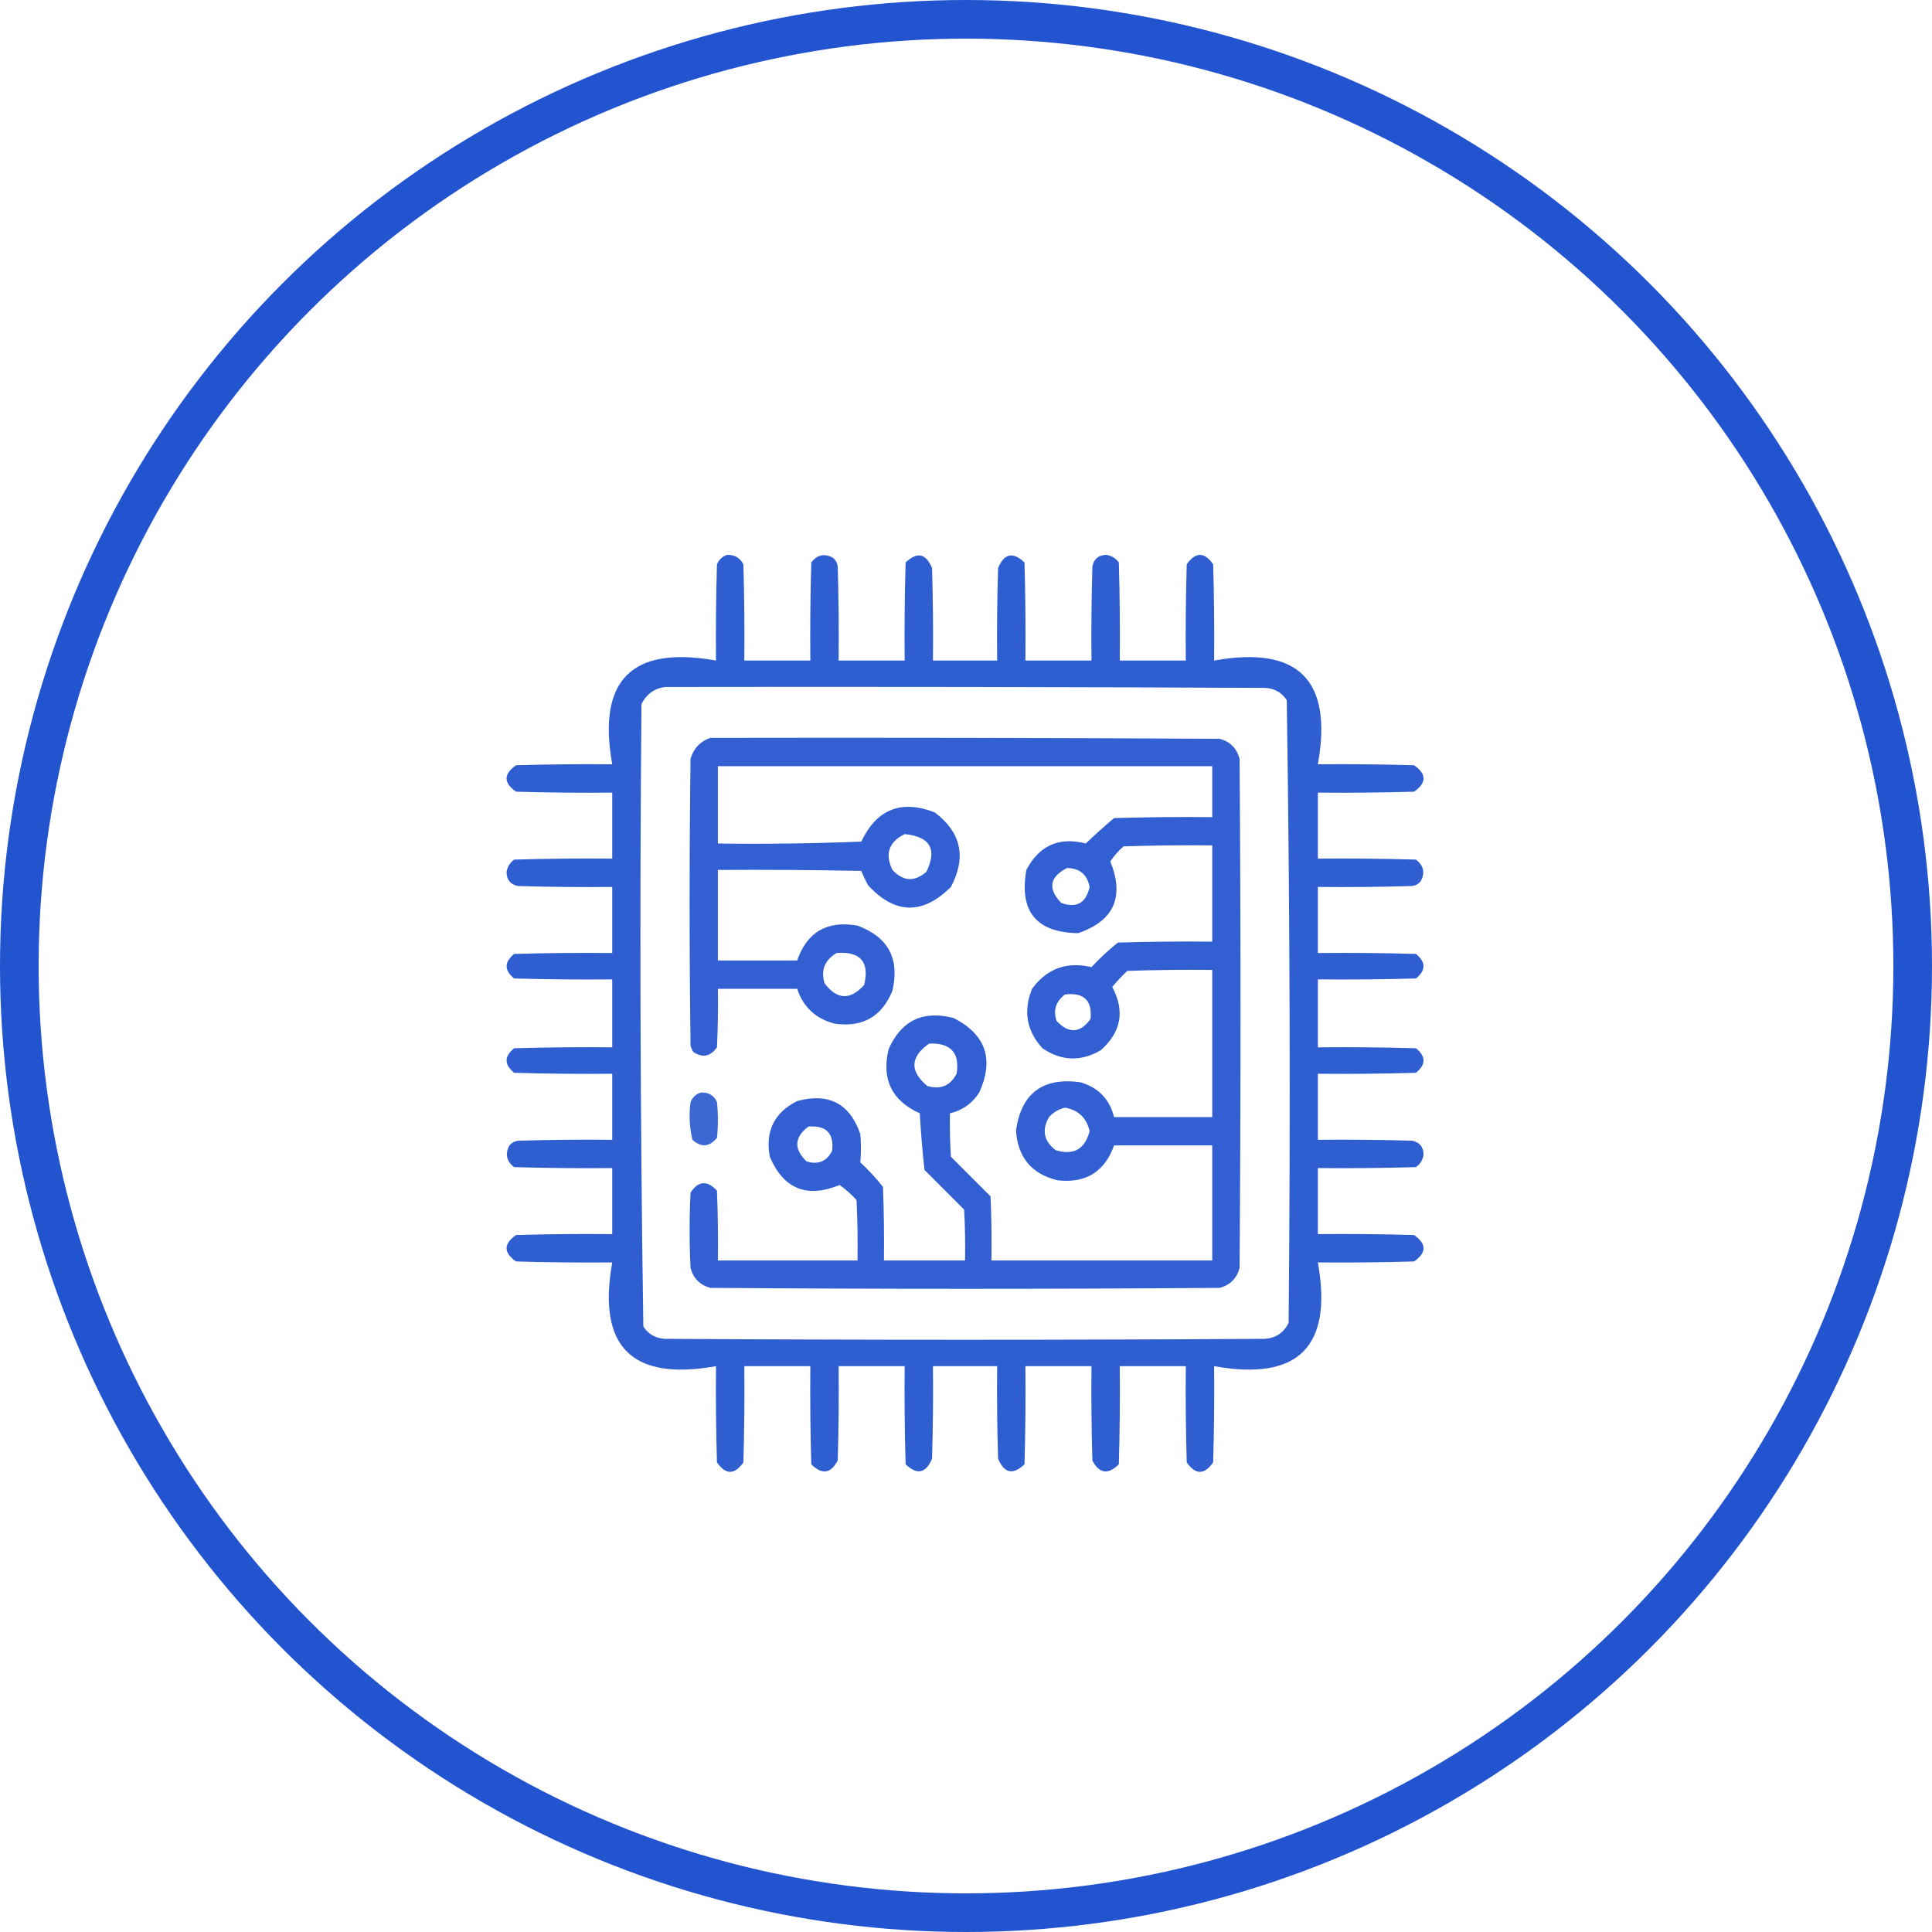
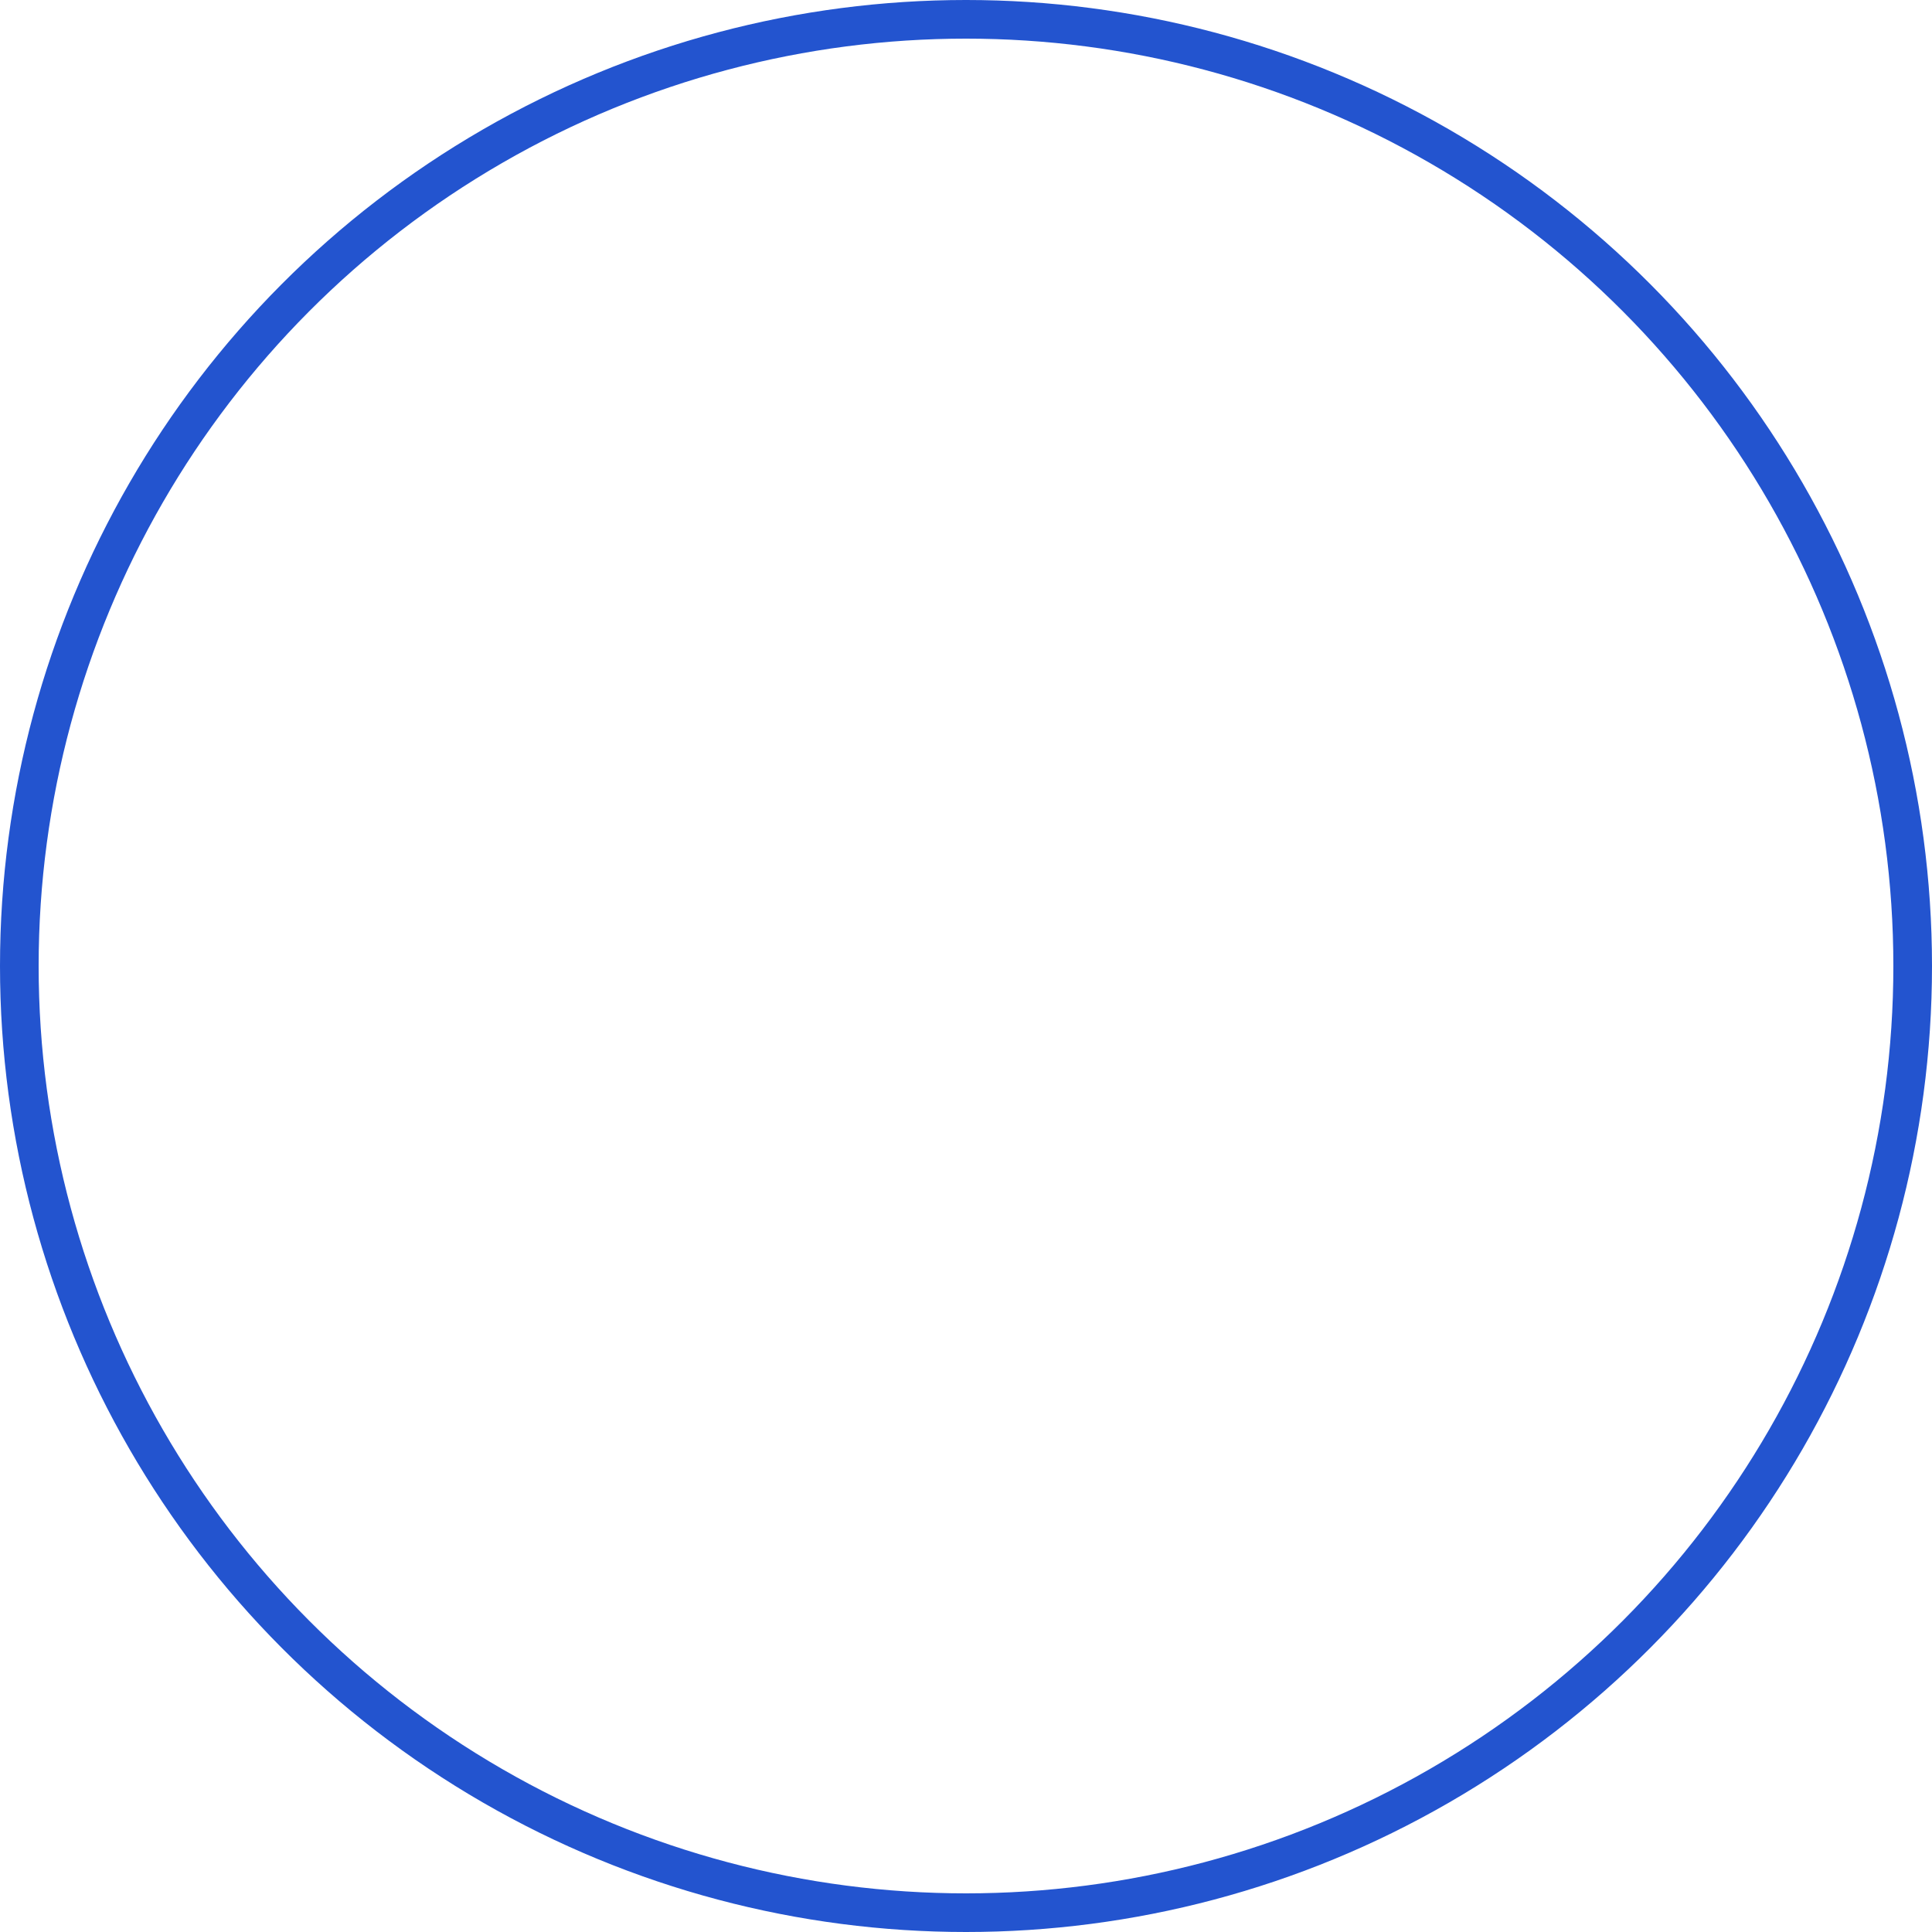
<svg xmlns="http://www.w3.org/2000/svg" width="40" height="40" viewBox="0 0 40 40" fill="none">
  <circle cx="20" cy="20" r="19.6" stroke="#2354CF" stroke-width="0.8" />
  <g clip-path="url(#clip0_84_480)">
    <path opacity="0.938" fill-rule="evenodd" clip-rule="evenodd" d="M15.059 11.488C15.212 11.485 15.323 11.55 15.391 11.684C15.41 12.348 15.417 13.012 15.41 13.676C15.866 13.676 16.322 13.676 16.777 13.676C16.771 12.999 16.777 12.322 16.797 11.645C16.919 11.485 17.069 11.453 17.246 11.547C17.3 11.593 17.333 11.651 17.344 11.723C17.363 12.374 17.37 13.025 17.363 13.676C17.819 13.676 18.275 13.676 18.73 13.676C18.724 12.999 18.73 12.322 18.75 11.645C18.989 11.418 19.171 11.457 19.297 11.762C19.316 12.4 19.323 13.038 19.316 13.676C19.759 13.676 20.202 13.676 20.645 13.676C20.638 13.038 20.645 12.4 20.664 11.762C20.79 11.457 20.972 11.418 21.211 11.645C21.23 12.322 21.237 12.999 21.23 13.676C21.686 13.676 22.142 13.676 22.598 13.676C22.591 13.025 22.598 12.374 22.617 11.723C22.65 11.567 22.747 11.489 22.91 11.488C23.016 11.506 23.101 11.558 23.164 11.645C23.184 12.322 23.19 12.999 23.184 13.676C23.639 13.676 24.095 13.676 24.551 13.676C24.544 13.012 24.551 12.348 24.57 11.684C24.753 11.423 24.935 11.423 25.117 11.684C25.137 12.348 25.143 13.012 25.137 13.676C26.881 13.363 27.598 14.08 27.285 15.824C27.949 15.818 28.613 15.824 29.277 15.844C29.538 16.026 29.538 16.209 29.277 16.391C28.613 16.41 27.949 16.417 27.285 16.41C27.285 16.866 27.285 17.322 27.285 17.777C27.962 17.771 28.64 17.777 29.316 17.797C29.476 17.92 29.508 18.069 29.414 18.246C29.368 18.301 29.31 18.333 29.238 18.344C28.587 18.363 27.936 18.37 27.285 18.363C27.285 18.819 27.285 19.275 27.285 19.731C27.962 19.724 28.64 19.731 29.316 19.75C29.524 19.921 29.524 20.09 29.316 20.258C28.64 20.277 27.962 20.284 27.285 20.277C27.285 20.746 27.285 21.215 27.285 21.684C27.962 21.677 28.64 21.684 29.316 21.703C29.524 21.871 29.524 22.04 29.316 22.211C28.64 22.231 27.962 22.237 27.285 22.231C27.285 22.686 27.285 23.142 27.285 23.598C27.936 23.591 28.587 23.598 29.238 23.617C29.394 23.65 29.473 23.748 29.473 23.91C29.456 24.016 29.403 24.101 29.316 24.164C28.64 24.184 27.962 24.19 27.285 24.184C27.285 24.64 27.285 25.095 27.285 25.551C27.949 25.544 28.613 25.551 29.277 25.57C29.538 25.753 29.538 25.935 29.277 26.117C28.613 26.137 27.949 26.143 27.285 26.137C27.598 27.882 26.881 28.598 25.137 28.285C25.143 28.95 25.137 29.613 25.117 30.277C24.935 30.538 24.753 30.538 24.57 30.277C24.551 29.613 24.544 28.95 24.551 28.285C24.095 28.285 23.639 28.285 23.184 28.285C23.19 28.962 23.184 29.64 23.164 30.317C22.941 30.537 22.759 30.511 22.617 30.238C22.598 29.587 22.591 28.936 22.598 28.285C22.142 28.285 21.686 28.285 21.23 28.285C21.237 28.962 21.23 29.64 21.211 30.317C20.972 30.543 20.79 30.504 20.664 30.199C20.645 29.561 20.638 28.924 20.645 28.285C20.202 28.285 19.759 28.285 19.316 28.285C19.323 28.924 19.316 29.561 19.297 30.199C19.171 30.504 18.989 30.543 18.75 30.317C18.73 29.64 18.724 28.962 18.73 28.285C18.275 28.285 17.819 28.285 17.363 28.285C17.37 28.936 17.363 29.587 17.344 30.238C17.202 30.511 17.02 30.537 16.797 30.317C16.777 29.64 16.771 28.962 16.777 28.285C16.322 28.285 15.866 28.285 15.41 28.285C15.417 28.95 15.41 29.613 15.391 30.277C15.208 30.538 15.026 30.538 14.844 30.277C14.824 29.613 14.818 28.95 14.824 28.285C13.079 28.598 12.363 27.882 12.676 26.137C12.012 26.143 11.348 26.137 10.684 26.117C10.423 25.935 10.423 25.753 10.684 25.57C11.348 25.551 12.012 25.544 12.676 25.551C12.676 25.095 12.676 24.64 12.676 24.184C11.999 24.19 11.322 24.184 10.645 24.164C10.485 24.042 10.453 23.892 10.547 23.715C10.593 23.661 10.651 23.628 10.723 23.617C11.374 23.598 12.025 23.591 12.676 23.598C12.676 23.142 12.676 22.686 12.676 22.231C11.999 22.237 11.322 22.231 10.645 22.211C10.437 22.04 10.437 21.871 10.645 21.703C11.322 21.684 11.999 21.677 12.676 21.684C12.676 21.215 12.676 20.746 12.676 20.277C11.999 20.284 11.322 20.277 10.645 20.258C10.437 20.09 10.437 19.921 10.645 19.75C11.322 19.731 11.999 19.724 12.676 19.731C12.676 19.275 12.676 18.819 12.676 18.363C12.025 18.37 11.374 18.363 10.723 18.344C10.566 18.311 10.488 18.214 10.488 18.051C10.505 17.945 10.558 17.86 10.645 17.797C11.322 17.777 11.999 17.771 12.676 17.777C12.676 17.322 12.676 16.866 12.676 16.41C12.012 16.417 11.348 16.41 10.684 16.391C10.423 16.209 10.423 16.026 10.684 15.844C11.348 15.824 12.012 15.818 12.676 15.824C12.363 14.08 13.079 13.363 14.824 13.676C14.818 13.012 14.824 12.348 14.844 11.684C14.887 11.582 14.959 11.517 15.059 11.488ZM13.77 14.223C17.91 14.216 22.051 14.223 26.191 14.242C26.384 14.251 26.534 14.335 26.641 14.496C26.706 18.79 26.719 23.087 26.68 27.387C26.58 27.591 26.417 27.702 26.191 27.719C22.051 27.745 17.91 27.745 13.77 27.719C13.577 27.71 13.427 27.626 13.32 27.465C13.255 23.171 13.242 18.874 13.281 14.574C13.387 14.37 13.55 14.252 13.77 14.223Z" fill="#2354CF" />
-     <path opacity="0.927" fill-rule="evenodd" clip-rule="evenodd" d="M14.707 15.277C18.223 15.27 21.738 15.277 25.254 15.296C25.469 15.355 25.605 15.492 25.664 15.707C25.69 19.222 25.69 22.738 25.664 26.253C25.605 26.468 25.469 26.605 25.254 26.664C21.738 26.69 18.223 26.69 14.707 26.664C14.492 26.605 14.355 26.468 14.297 26.253C14.271 25.733 14.271 25.212 14.297 24.691C14.46 24.446 14.642 24.433 14.844 24.652C14.863 25.134 14.87 25.615 14.863 26.097C15.827 26.097 16.79 26.097 17.754 26.097C17.76 25.68 17.754 25.264 17.734 24.847C17.628 24.728 17.511 24.624 17.383 24.535C16.703 24.812 16.221 24.616 15.938 23.949C15.841 23.419 16.03 23.035 16.504 22.796C17.157 22.619 17.593 22.846 17.812 23.48C17.829 23.677 17.829 23.872 17.812 24.066C17.983 24.224 18.139 24.393 18.281 24.574C18.301 25.081 18.307 25.589 18.301 26.097C18.861 26.097 19.421 26.097 19.98 26.097C19.987 25.745 19.98 25.394 19.961 25.043C19.688 24.769 19.414 24.496 19.141 24.222C19.098 23.834 19.065 23.443 19.043 23.05C18.462 22.787 18.247 22.344 18.398 21.722C18.661 21.126 19.111 20.912 19.746 21.078C20.411 21.419 20.587 21.933 20.273 22.621C20.129 22.846 19.927 22.989 19.668 23.05C19.662 23.35 19.668 23.65 19.688 23.949C19.961 24.222 20.234 24.496 20.508 24.769C20.527 25.212 20.534 25.654 20.527 26.097C22.051 26.097 23.574 26.097 25.098 26.097C25.098 25.303 25.098 24.509 25.098 23.714C24.421 23.714 23.744 23.714 23.066 23.714C22.87 24.262 22.479 24.503 21.895 24.437C21.356 24.305 21.07 23.96 21.035 23.402C21.147 22.633 21.59 22.301 22.363 22.406C22.738 22.514 22.972 22.754 23.066 23.128C23.744 23.128 24.421 23.128 25.098 23.128C25.098 22.113 25.098 21.097 25.098 20.081C24.512 20.075 23.926 20.081 23.34 20.101C23.229 20.206 23.124 20.317 23.027 20.433C23.293 20.929 23.215 21.366 22.793 21.742C22.382 21.984 21.978 21.971 21.582 21.703C21.253 21.341 21.182 20.931 21.367 20.472C21.676 20.052 22.086 19.903 22.598 20.023C22.768 19.839 22.951 19.67 23.145 19.515C23.795 19.496 24.447 19.489 25.098 19.496C25.098 18.831 25.098 18.168 25.098 17.503C24.486 17.497 23.874 17.503 23.262 17.523C23.155 17.616 23.064 17.72 22.988 17.835C23.285 18.57 23.063 19.065 22.324 19.32C21.455 19.307 21.097 18.87 21.25 18.011C21.516 17.504 21.926 17.321 22.48 17.464C22.67 17.281 22.865 17.106 23.066 16.937C23.743 16.918 24.42 16.911 25.098 16.918C25.098 16.566 25.098 16.214 25.098 15.863C21.686 15.863 18.275 15.863 14.863 15.863C14.863 16.397 14.863 16.93 14.863 17.464C15.853 17.477 16.843 17.464 17.832 17.425C18.15 16.753 18.657 16.551 19.355 16.82C19.901 17.236 20.012 17.75 19.688 18.363C19.101 18.946 18.528 18.933 17.969 18.324C17.918 18.228 17.872 18.13 17.832 18.031C16.843 18.011 15.853 18.005 14.863 18.011C14.863 18.636 14.863 19.261 14.863 19.886C15.41 19.886 15.957 19.886 16.504 19.886C16.709 19.295 17.125 19.054 17.754 19.164C18.389 19.399 18.63 19.848 18.477 20.511C18.26 21.046 17.863 21.274 17.285 21.195C16.892 21.094 16.631 20.853 16.504 20.472C15.957 20.472 15.41 20.472 14.863 20.472C14.87 20.876 14.863 21.28 14.844 21.683C14.711 21.874 14.548 21.907 14.355 21.781C14.329 21.739 14.309 21.694 14.297 21.644C14.271 19.665 14.271 17.686 14.297 15.707C14.363 15.491 14.499 15.348 14.707 15.277ZM18.73 17.269C18.401 17.433 18.316 17.681 18.477 18.011C18.7 18.25 18.934 18.263 19.18 18.05C19.407 17.582 19.258 17.321 18.73 17.269ZM22.09 17.972C21.728 18.159 21.689 18.4 21.973 18.695C22.29 18.808 22.485 18.697 22.559 18.363C22.509 18.105 22.352 17.974 22.09 17.972ZM17.324 19.73C17.076 19.875 16.991 20.083 17.07 20.355C17.328 20.701 17.601 20.713 17.891 20.394C18.006 19.917 17.817 19.696 17.324 19.73ZM22.051 20.589C21.859 20.733 21.8 20.915 21.875 21.136C22.129 21.407 22.363 21.394 22.578 21.097C22.617 20.713 22.441 20.544 22.051 20.589ZM19.238 21.605C18.843 21.884 18.83 22.177 19.199 22.484C19.473 22.565 19.675 22.48 19.805 22.23C19.876 21.8 19.688 21.591 19.238 21.605ZM22.051 22.933C21.923 22.961 21.812 23.026 21.719 23.128C21.565 23.395 21.61 23.623 21.855 23.812C22.224 23.927 22.459 23.797 22.559 23.421C22.497 23.145 22.327 22.982 22.051 22.933ZM16.738 23.324C16.444 23.546 16.43 23.787 16.699 24.046C16.937 24.119 17.113 24.047 17.227 23.831C17.272 23.466 17.109 23.297 16.738 23.324Z" fill="#2354CF" />
-     <path opacity="0.879" fill-rule="evenodd" clip-rule="evenodd" d="M14.512 22.621C14.668 22.611 14.779 22.676 14.844 22.816C14.87 23.064 14.87 23.311 14.844 23.559C14.686 23.749 14.517 23.762 14.336 23.598C14.274 23.341 14.261 23.081 14.297 22.816C14.34 22.714 14.412 22.649 14.512 22.621Z" fill="#2354CF" />
  </g>
  <defs>
    <clipPath id="clip0_84_480">
-       <rect width="20" height="20" fill="white" transform="translate(10 11)" />
-     </clipPath>
+       </clipPath>
  </defs>
</svg>